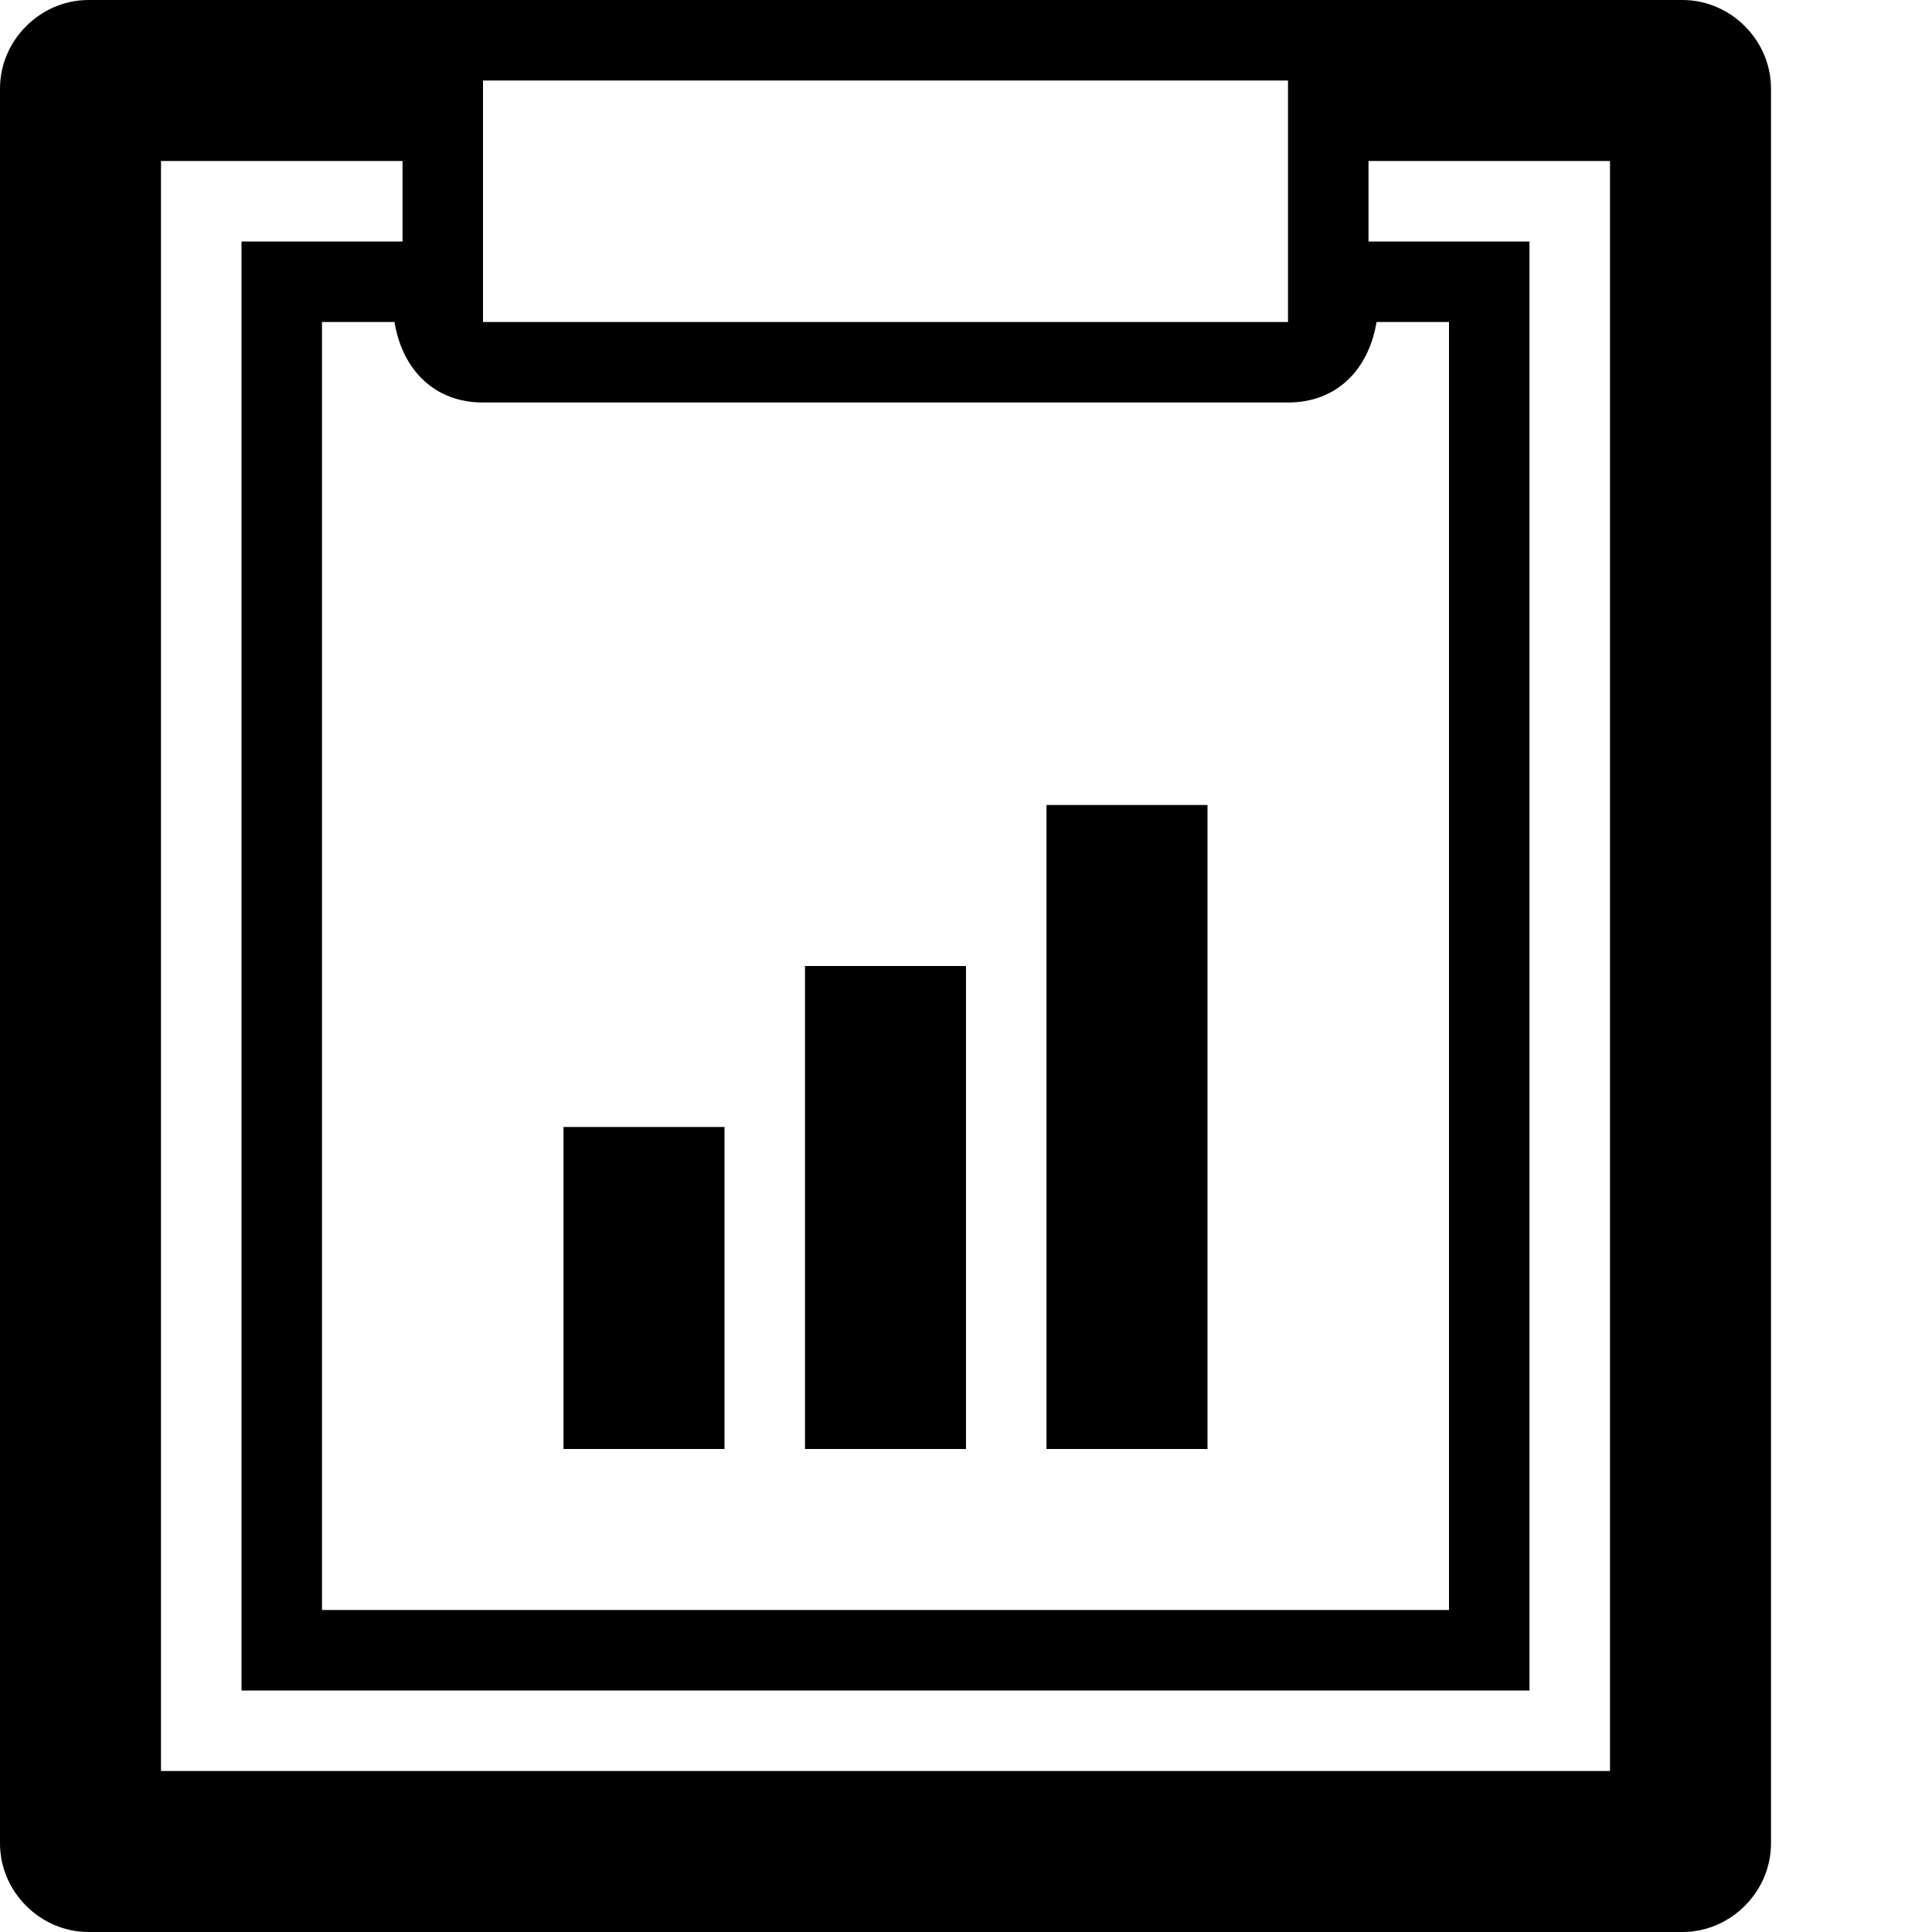
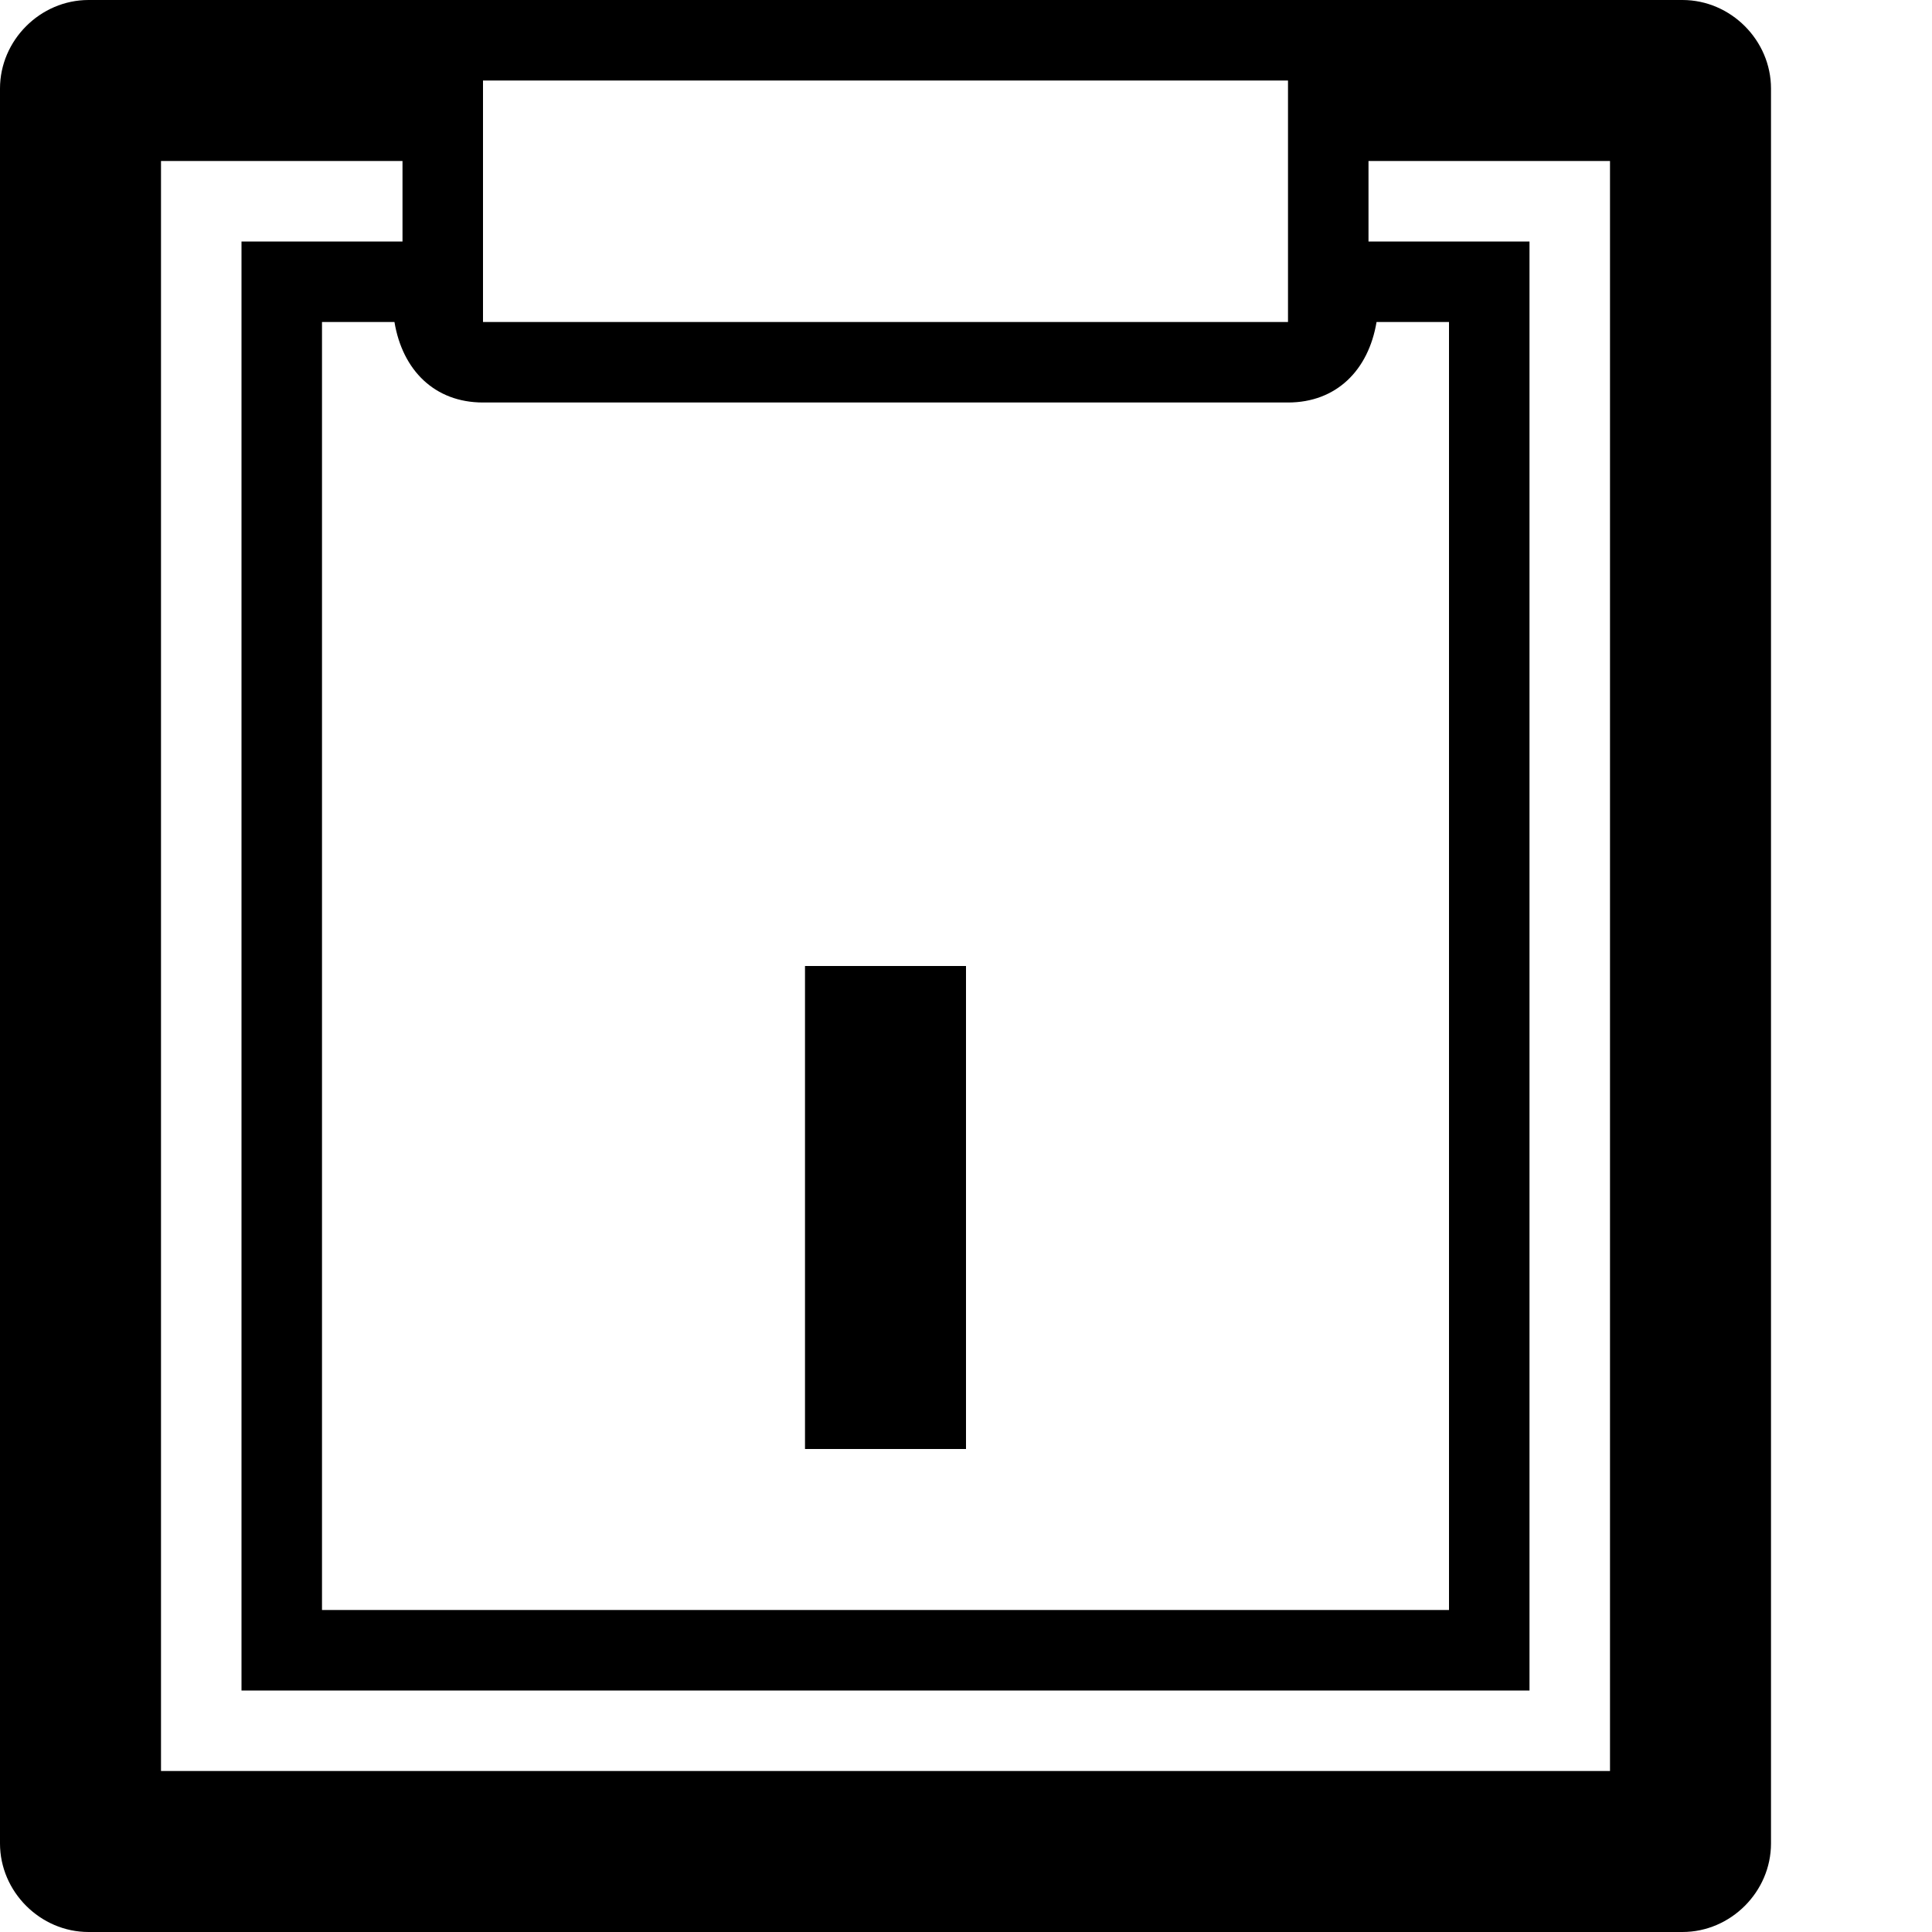
<svg xmlns="http://www.w3.org/2000/svg" enable-background="new 0 0 24 24" height="24px" id="Layer_1" version="1.1" viewBox="0 0 24 24" width="24px" xml:space="preserve">
  <g>
    <path d="M20.9,0H16H6H1.1C0.5,0,0,0.5,0,1.1v21.8C0,23.5,0.5,24,1.1,24h19.8c0.6,0,1.1-0.5,1.1-1.1V1.1C22,0.5,21.5,0,20.9,0z M6,1   h10v3H6V1z M6,5h10c0.6,0,1-0.4,1.1-1H18v16H4V4h0.9C5,4.6,5.4,5,6,5z M20,22H2V2h3v1H3v18h16V3h-2V2h3V22z" />
-     <rect height="4" width="2" x="7" y="14" />
    <rect height="6" width="2" x="10" y="12" />
-     <rect height="8" width="2" x="13" y="10" />
  </g>
</svg>